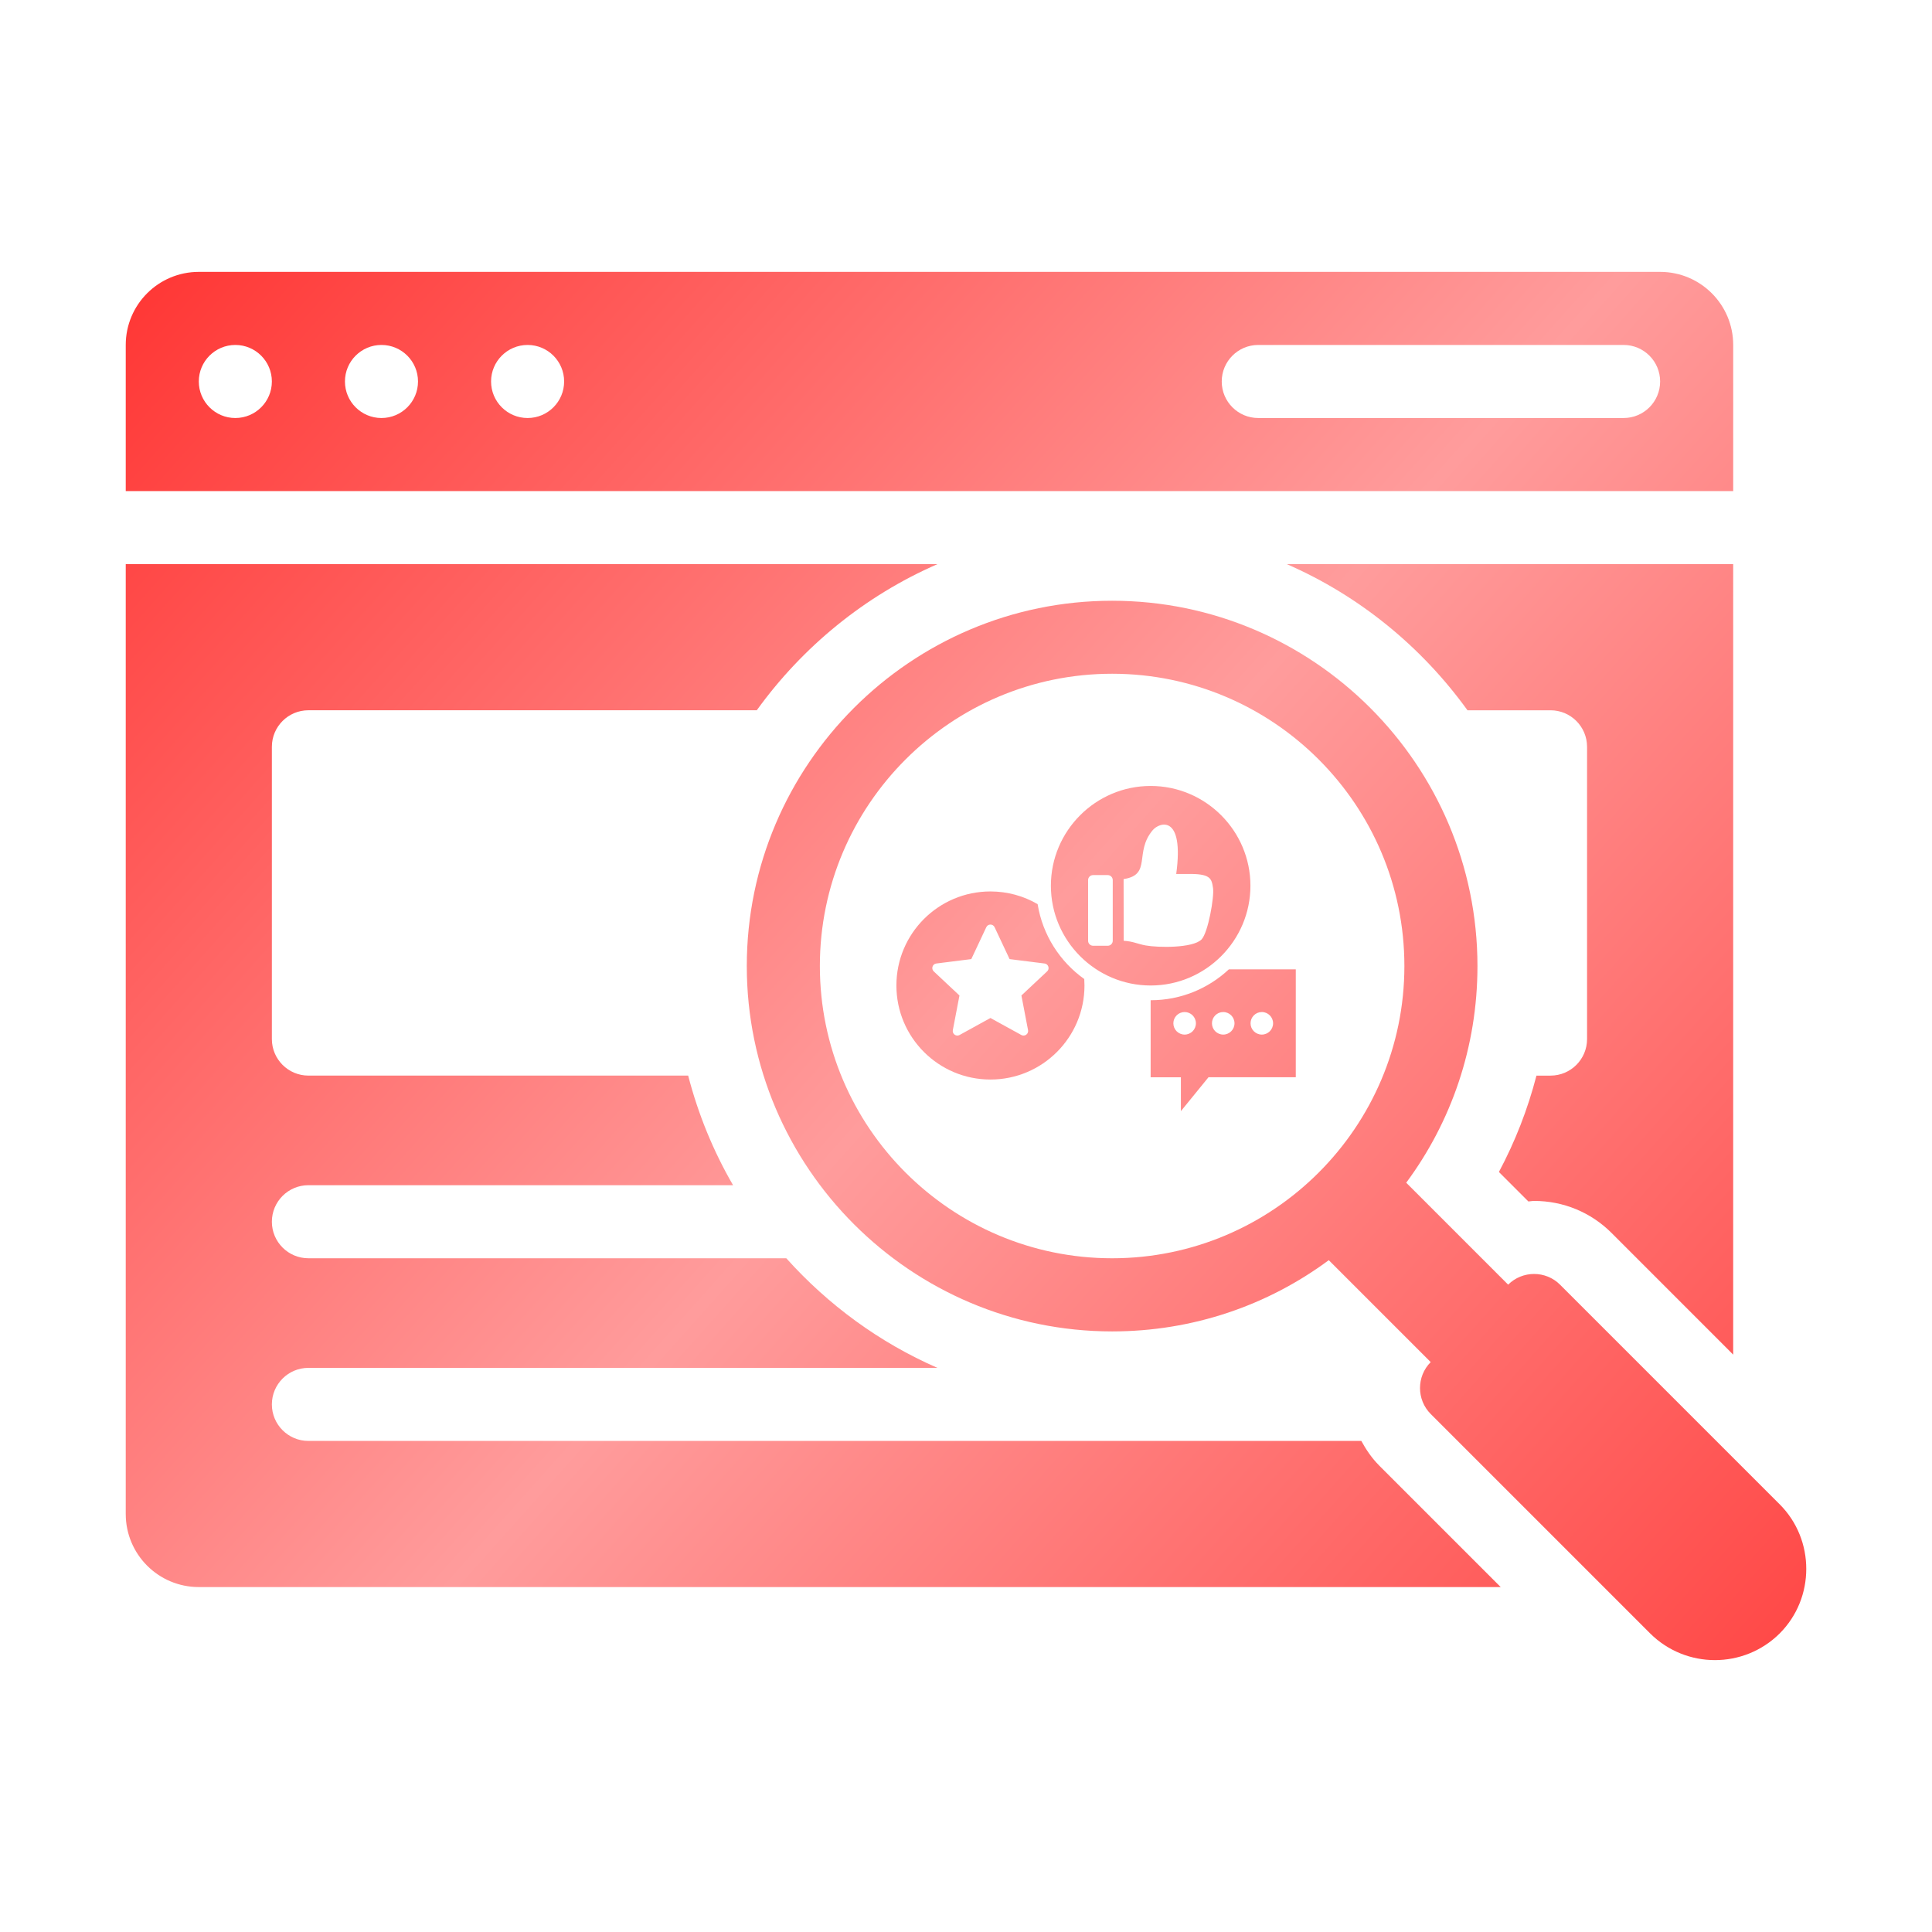
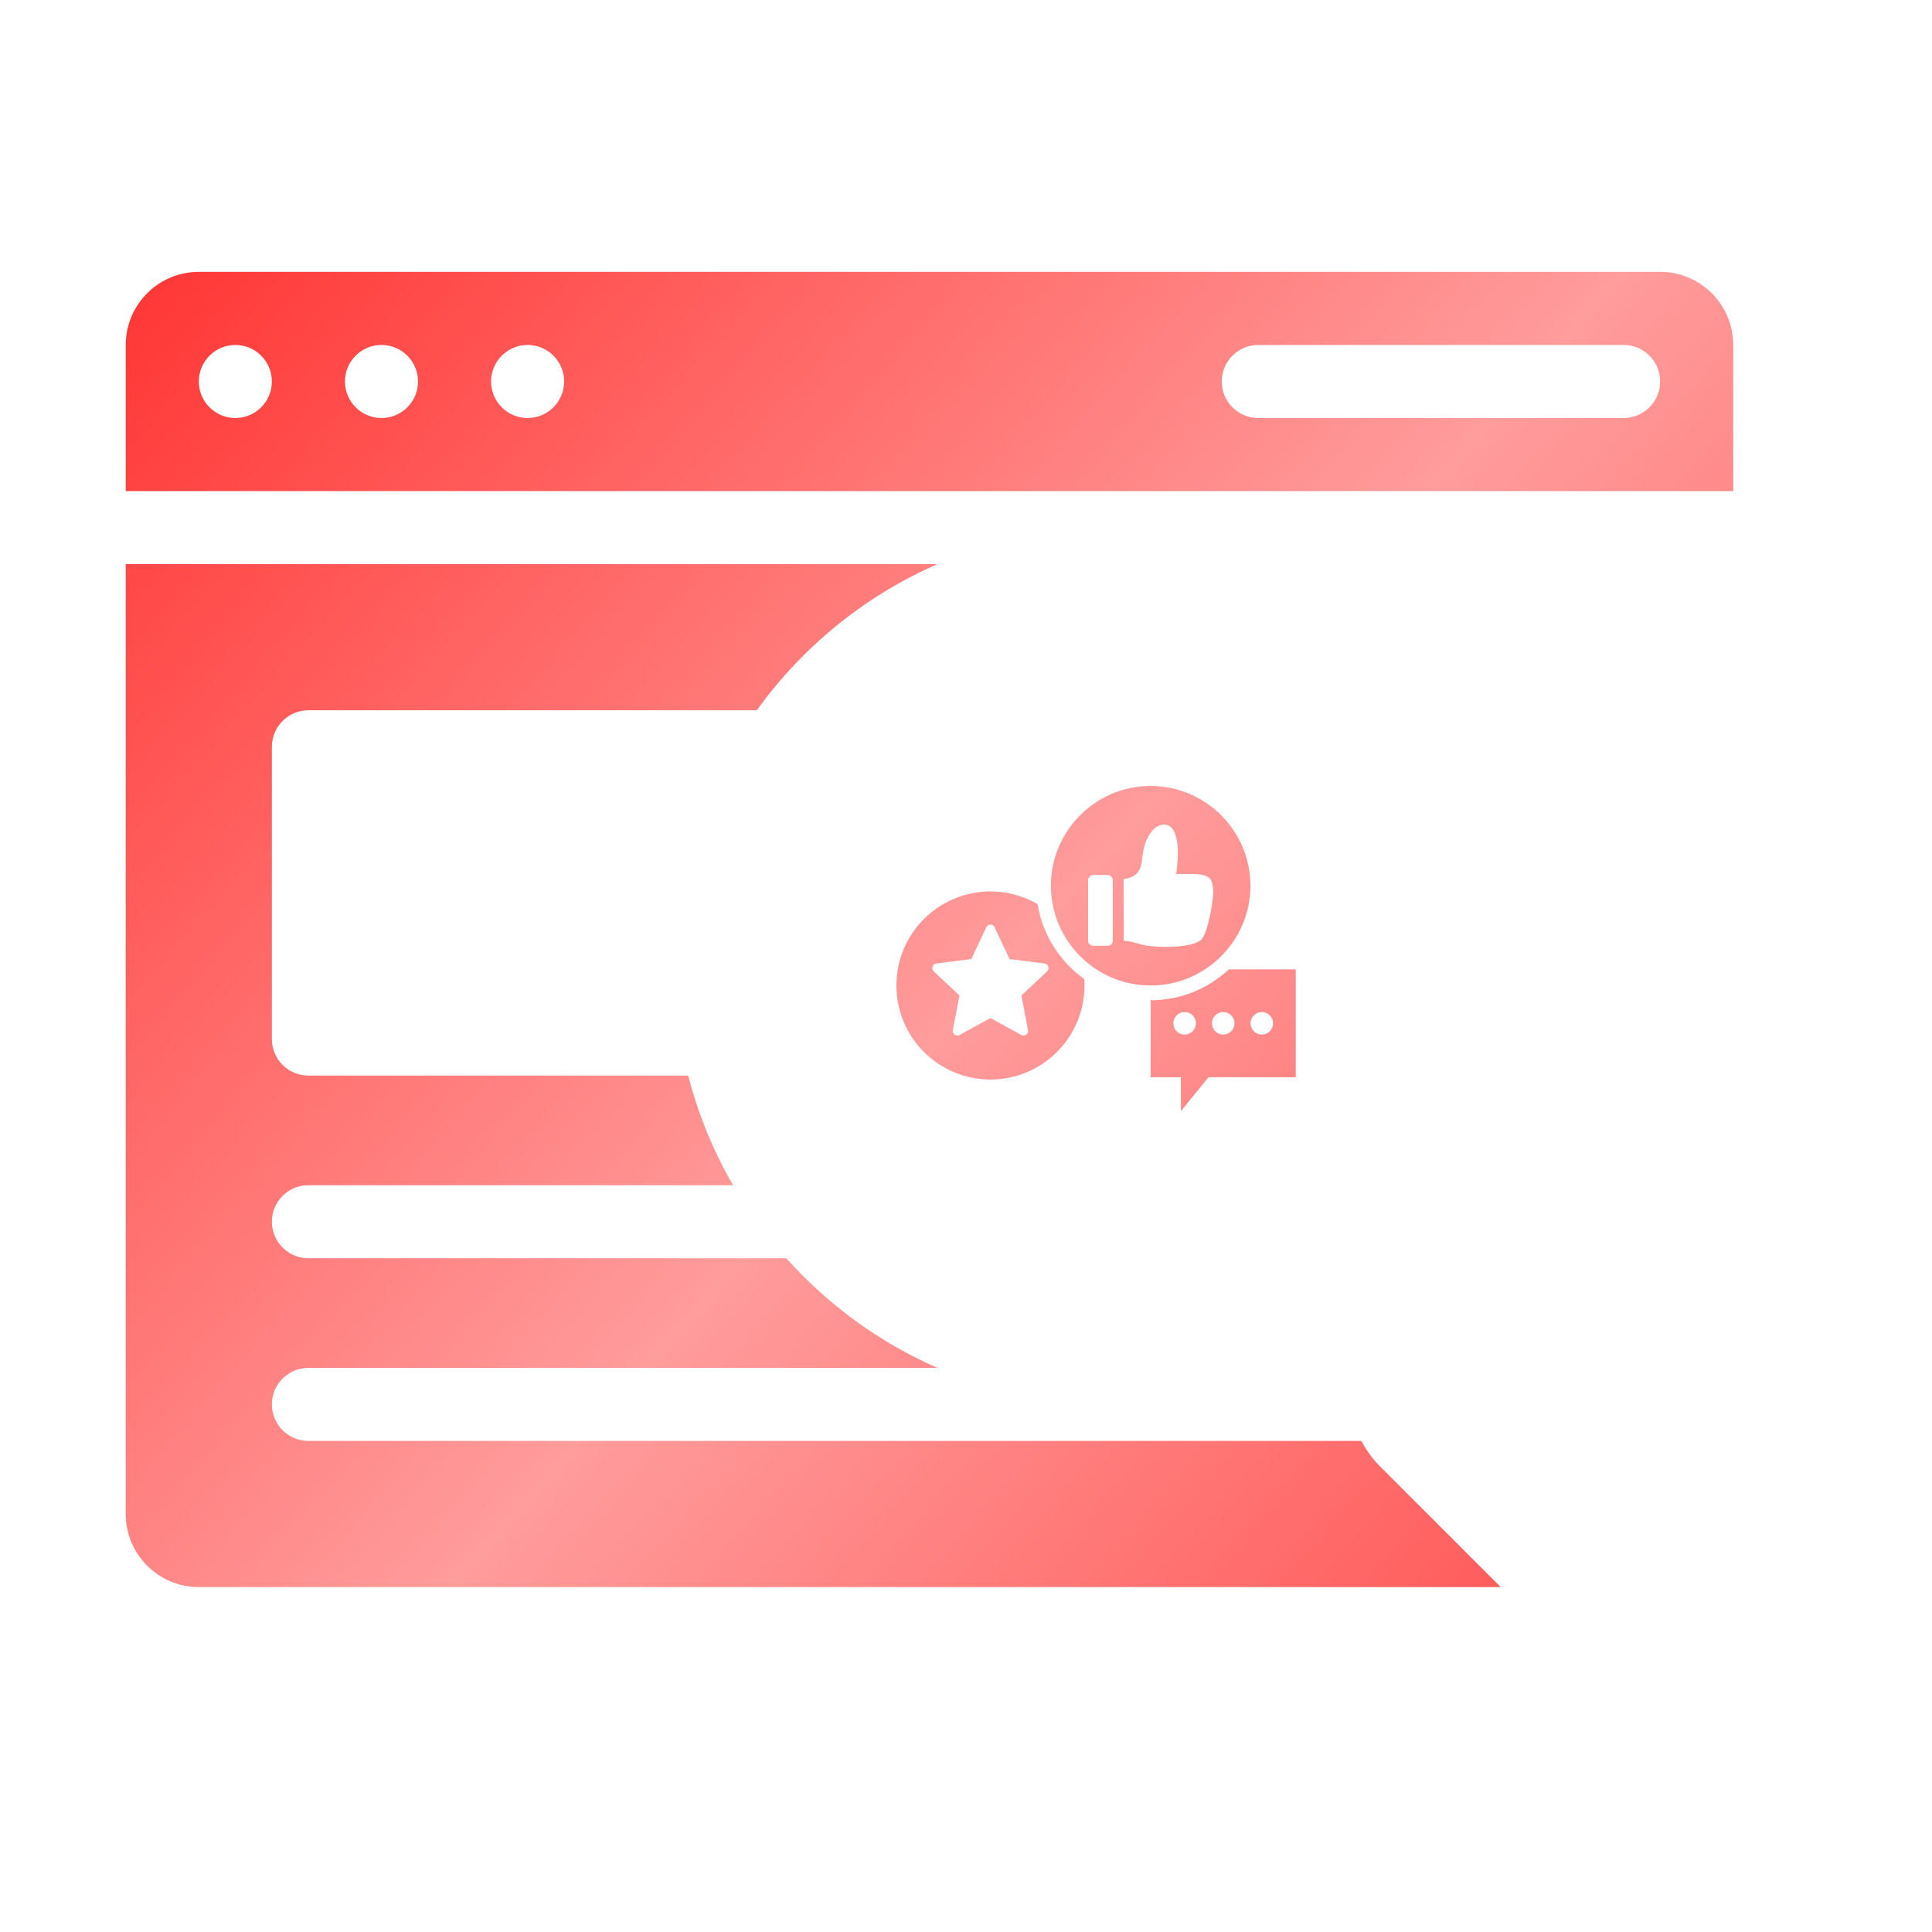
<svg xmlns="http://www.w3.org/2000/svg" xmlns:xlink="http://www.w3.org/1999/xlink" id="Layer_2" data-name="Layer 2" viewBox="0 0 200 200">
  <defs>
    <style>
      .cls-1 {
        fill: url(#linear-gradient-5);
        fill-rule: evenodd;
      }

      .cls-2 {
        fill: url(#linear-gradient-4);
      }

      .cls-3 {
        fill: url(#linear-gradient-3);
      }

      .cls-4 {
        fill: url(#linear-gradient-2);
      }

      .cls-5 {
        fill: url(#linear-gradient);
      }
    </style>
    <linearGradient id="linear-gradient" x1="40.199" y1="-23.361" x2="234.1" y2="149.629" gradientUnits="userSpaceOnUse">
      <stop offset="0" stop-color="#ff2927" />
      <stop offset=".499" stop-color="#ff9c9c" />
      <stop offset="1" stop-color="#ff3735" />
    </linearGradient>
    <linearGradient id="linear-gradient-2" x1="-19.109" y1="43.116" x2="174.792" y2="216.106" xlink:href="#linear-gradient" />
    <linearGradient id="linear-gradient-3" x1="32.767" y1="-15.03" x2="226.667" y2="157.959" xlink:href="#linear-gradient" />
    <linearGradient id="linear-gradient-4" x1="12.121" y1="8.111" x2="206.022" y2="181.101" xlink:href="#linear-gradient" />
    <linearGradient id="linear-gradient-5" x1="11.975" y1="8.275" x2="205.875" y2="181.264" xlink:href="#linear-gradient" />
  </defs>
-   <path class="cls-5" d="M151.914,73.528h8.596c2.088,0,3.782,1.694,3.782,3.782v30.255c0,2.088-1.694,3.782-3.782,3.782h-1.456c-.908,3.506-2.216,6.849-3.888,9.977l3.052,3.052c.197-.011.39-.057.59-.057,3.033,0,5.881,1.18,8.021,3.317l12.59,12.594V58.4h-46.207c7.518,3.279,13.955,8.551,18.701,15.127Z" />
  <path class="cls-4" d="M142.766,151.703c-.768-.768-1.346-1.634-1.842-2.538H31.926c-2.088,0-3.782-1.694-3.782-3.782s1.694-3.782,3.782-3.782h65.117c-6.013-2.625-11.323-6.527-15.646-11.346H31.926c-2.088,0-3.782-1.694-3.782-3.782s1.694-3.782,3.782-3.782h43.961c-2.038-3.513-3.604-7.322-4.648-11.346H31.926c-2.088,0-3.782-1.694-3.782-3.782v-30.255c0-2.088,1.694-3.782,3.782-3.782h46.415c4.746-6.577,11.183-11.849,18.701-15.127H13.017v98.329c0,4.179,3.385,7.564,7.564,7.564h134.771l-12.59-12.59h.004Z" />
  <path class="cls-3" d="M171.856,28.145H20.581c-4.179,0-7.564,3.385-7.564,7.564v15.127h166.403v-15.127c0-4.179-3.385-7.564-7.564-7.564ZM24.362,43.273c-2.088,0-3.782-1.694-3.782-3.782s1.694-3.782,3.782-3.782,3.782,1.694,3.782,3.782-1.694,3.782-3.782,3.782ZM39.49,43.273c-2.088,0-3.782-1.694-3.782-3.782s1.694-3.782,3.782-3.782,3.782,1.694,3.782,3.782-1.694,3.782-3.782,3.782ZM54.617,43.273c-2.088,0-3.782-1.694-3.782-3.782s1.694-3.782,3.782-3.782,3.782,1.694,3.782,3.782-1.694,3.782-3.782,3.782ZM168.074,43.273h-37.819c-2.091,0-3.782-1.694-3.782-3.782s1.69-3.782,3.782-3.782h37.819c2.091,0,3.782,1.694,3.782,3.782s-1.69,3.782-3.782,3.782Z" />
-   <path class="cls-2" d="M184.222,155.716l-22.729-22.729c-1.475-1.475-3.895-1.475-5.37,0l-10.552-10.552c4.652-6.278,7.375-14.031,7.375-22.427,0-20.838-16.981-37.819-37.819-37.819s-37.819,16.981-37.819,37.819,16.981,37.819,37.819,37.819c8.396,0,16.149-2.723,22.427-7.375l10.552,10.552c-1.475,1.475-1.475,3.895,0,5.37l22.729,22.729c3.706,3.668,9.682,3.668,13.388,0,1.853-1.853,2.761-4.274,2.761-6.694s-.908-4.841-2.761-6.694ZM115.127,130.256c-16.682,0-30.255-13.573-30.255-30.255s13.573-30.255,30.255-30.255,30.255,13.573,30.255,30.255-13.573,30.255-30.255,30.255Z" />
  <path class="cls-1" d="M102.53,111.753c5.376,0,9.735-4.359,9.735-9.735,0-.225-.009-.448-.023-.669-2.524-1.8-4.311-4.563-4.827-7.753-1.436-.835-3.104-1.313-4.885-1.313-5.376,0-9.735,4.359-9.735,9.735s4.359,9.735,9.735,9.735h0ZM96.536,100.065c.058-.179.206-.301.393-.324l3.619-.455,1.552-3.302c.08-.171.241-.273.43-.273s.35.102.43.273l1.552,3.302,3.619.455c.187.024.335.145.393.324s.011.364-.127.493l-2.661,2.495.686,3.583c.035.185-.035.364-.187.474-.153.111-.344.123-.509.032l-3.196-1.76-3.196,1.76c-.165.091-.356.079-.509-.032s-.223-.289-.188-.474l.686-3.583-2.661-2.495c-.137-.129-.185-.314-.127-.493h-.001ZM119.116,102.018c5.688,0,10.328-4.639,10.328-10.328s-4.639-10.328-10.328-10.328-10.328,4.639-10.328,10.328,4.639,10.328,10.328,10.328ZM119.325,85.942c.704-.839,3.282-1.674,2.437,4.535h1.091c2.481-.063,2.574.47,2.721,1.465.136.908-.51,4.6-1.192,5.31-.915.915-4.513.851-5.788.619-.852-.155-1.281-.423-2.268-.482l-.011-6.387c2.945-.442,1.071-2.751,3.01-5.059v-.001ZM112.639,91.105c0-.284.233-.516.516-.516h1.52c.284,0,.516.233.516.516v6.283c0,.284-.233.516-.516.516h-1.52c-.284,0-.516-.233-.516-.516v-6.283ZM125.102,111.517h9.037v-11.169h-6.928c-2.119,1.982-4.966,3.197-8.096,3.197v7.973h3.131v3.507l2.856-3.507ZM130.623,104.766c.645,0,1.167.523,1.167,1.167s-.523,1.167-1.167,1.167-1.167-.523-1.167-1.167.523-1.167,1.167-1.167ZM126.628,104.766c.645,0,1.167.523,1.167,1.167s-.523,1.167-1.167,1.167-1.167-.523-1.167-1.167.523-1.167,1.167-1.167ZM121.466,105.933c0-.645.523-1.167,1.167-1.167s1.167.523,1.167,1.167-.523,1.167-1.167,1.167-1.167-.523-1.167-1.167Z" />
</svg>